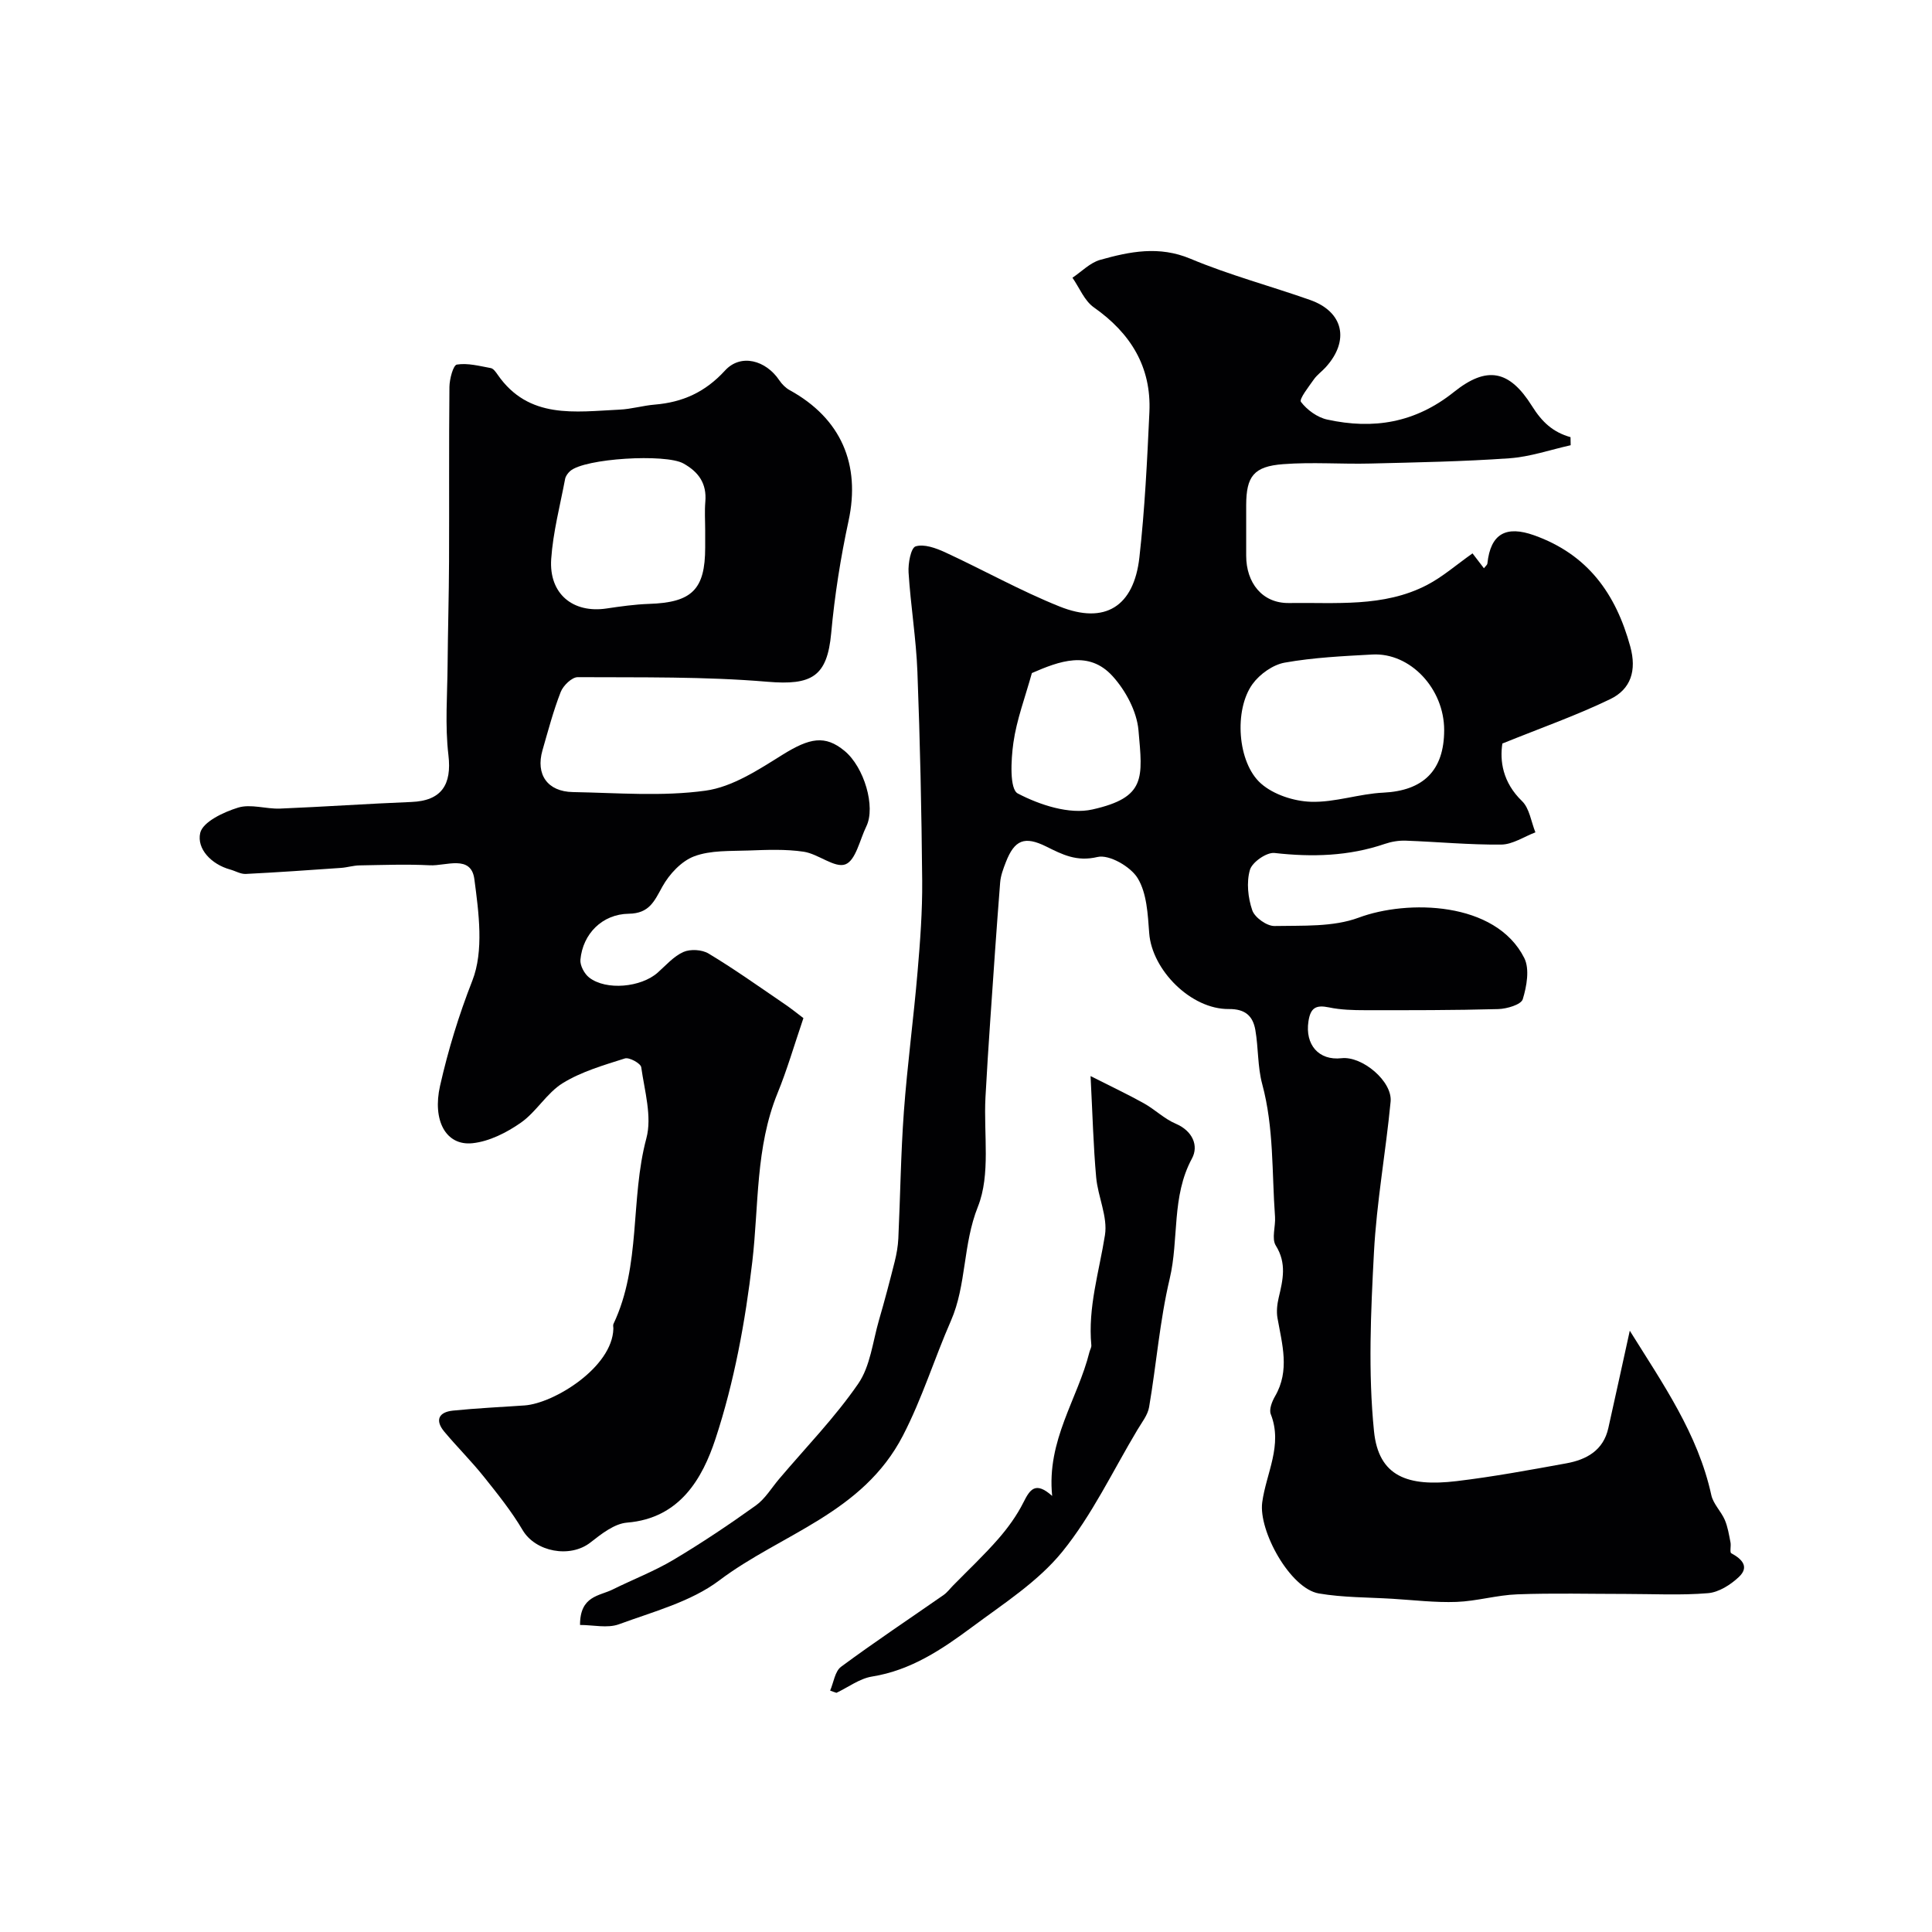
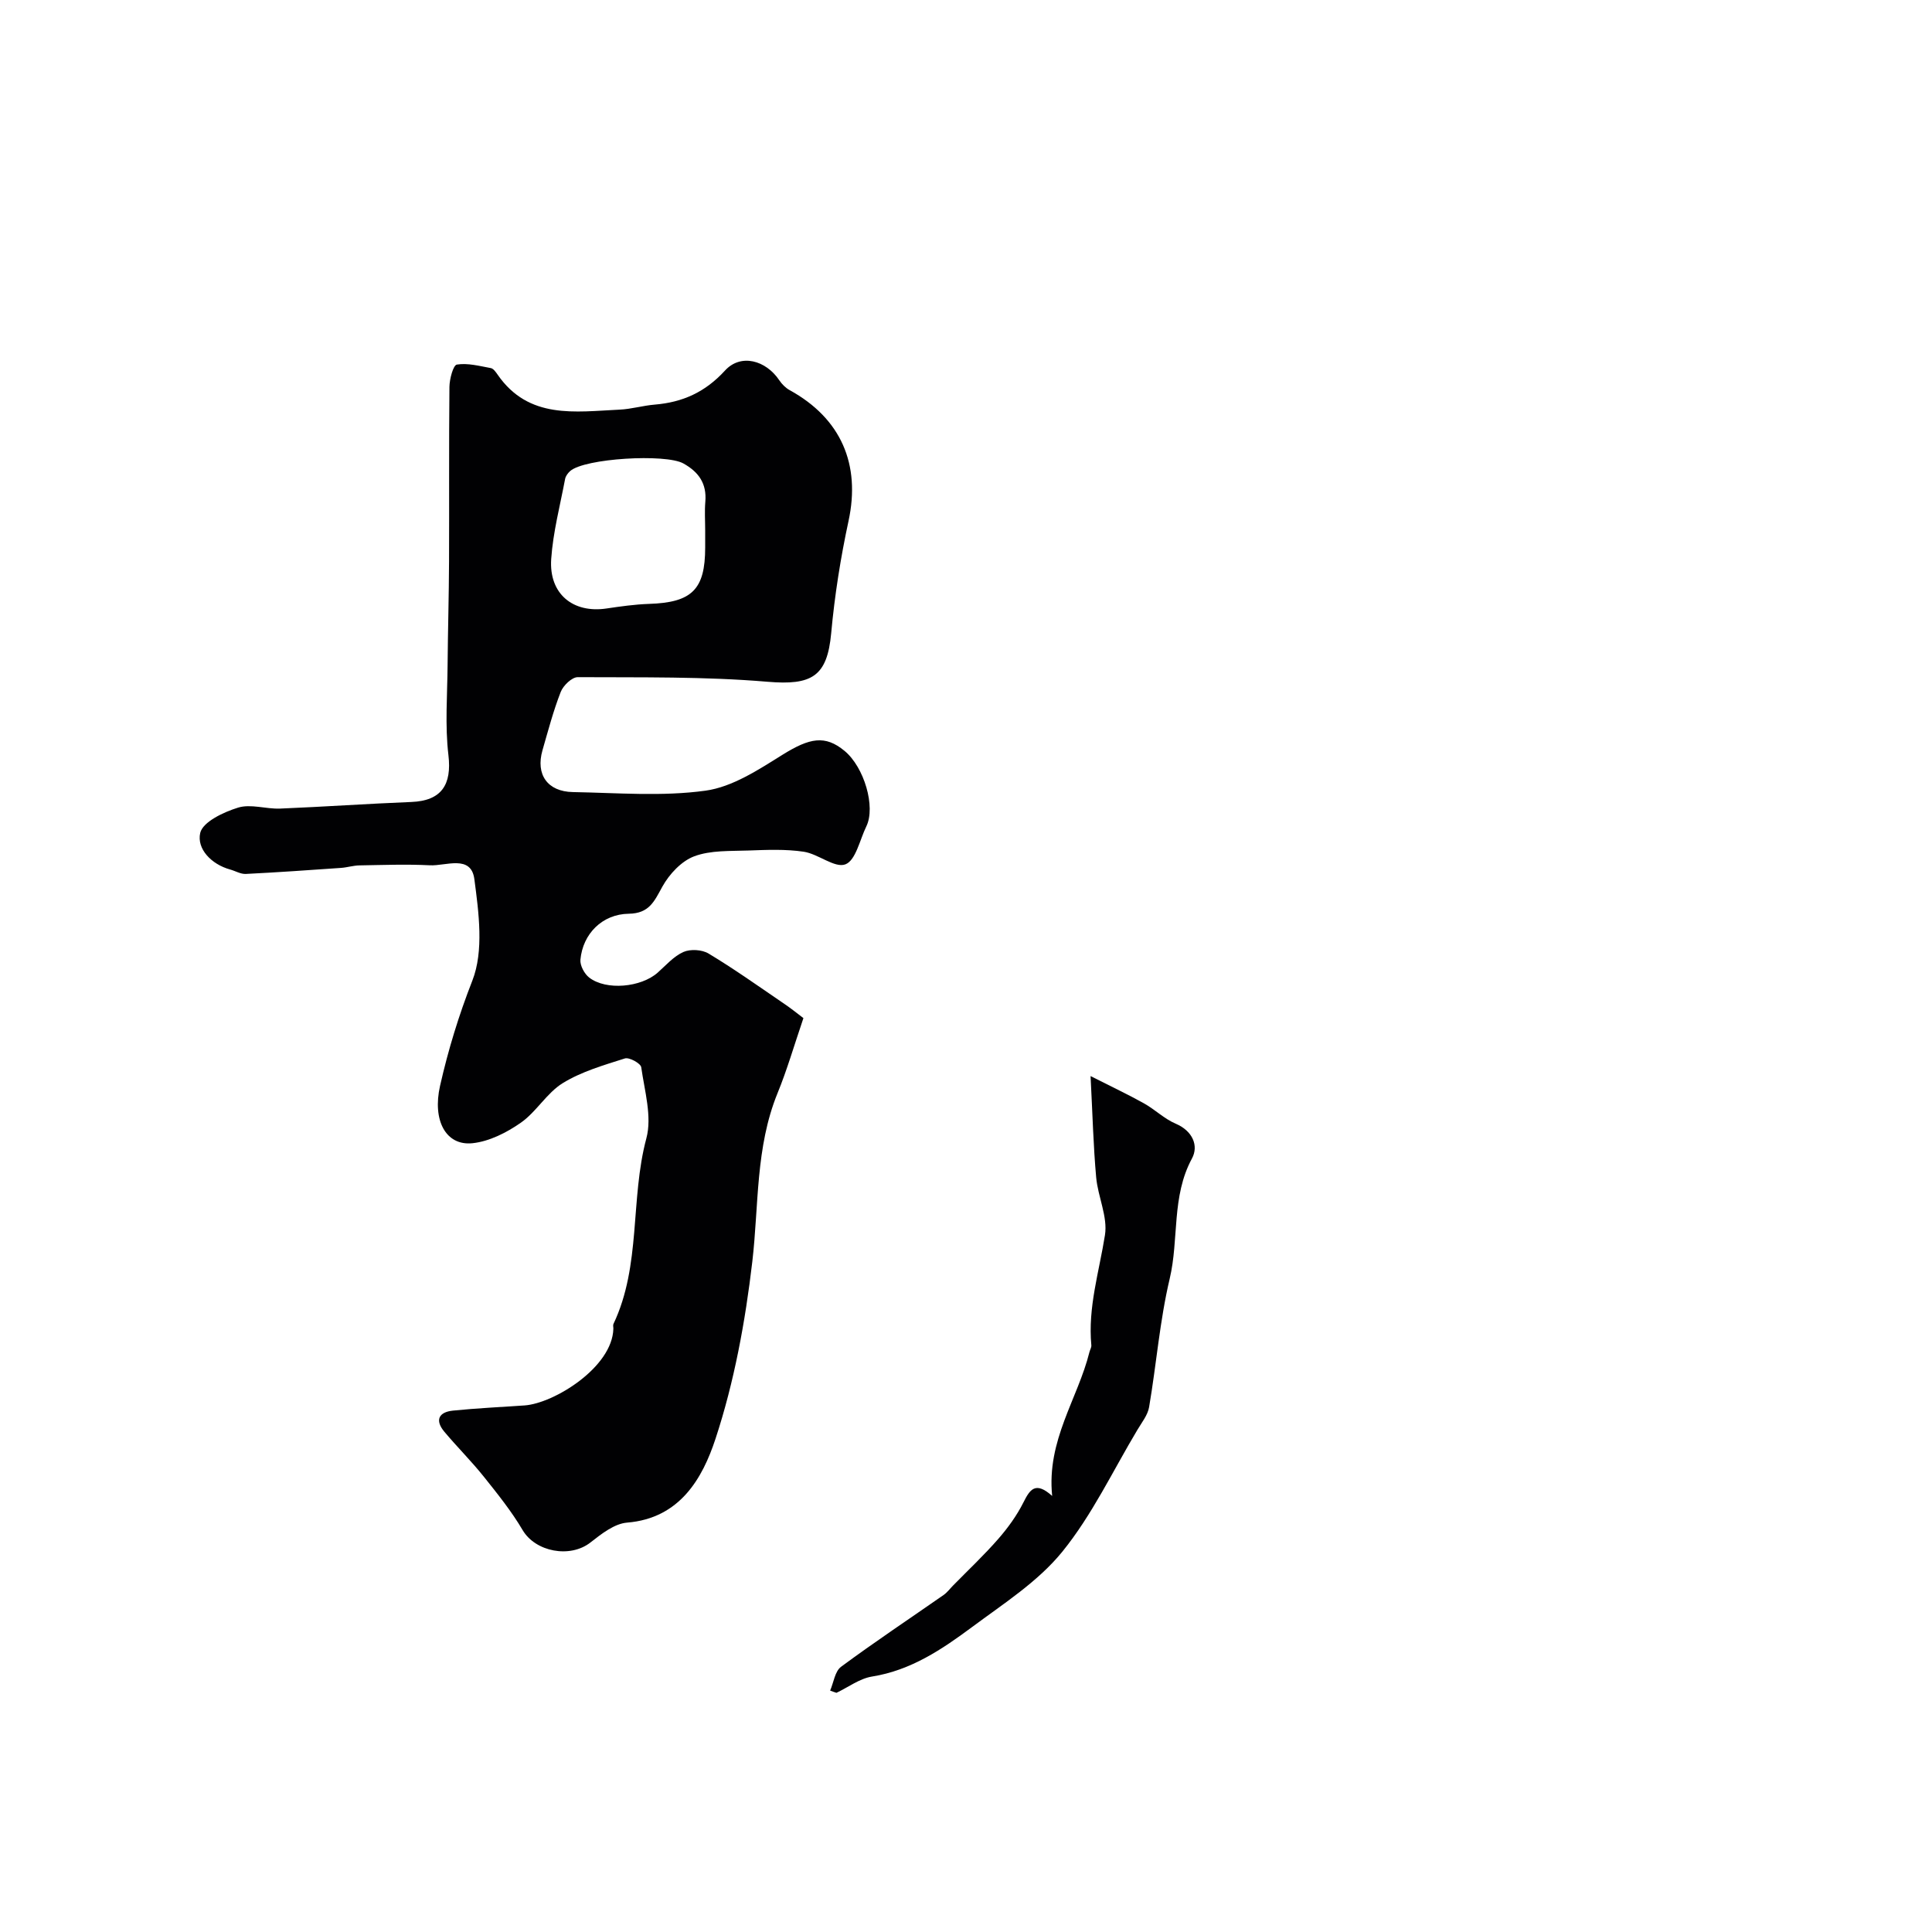
<svg xmlns="http://www.w3.org/2000/svg" enable-background="new 0 0 400 400" viewBox="0 0 400 400">
  <g fill="#010103">
-     <path d="m120.09 336.43c-.02-6.06 4.02-5.98 6.75-7.34 4.19-2.08 8.6-3.77 12.6-6.15 5.84-3.48 11.51-7.28 17.04-11.24 1.94-1.39 3.25-3.64 4.84-5.51 5.52-6.52 11.54-12.7 16.36-19.7 2.52-3.65 3.01-8.73 4.31-13.2 1.17-4.01 2.23-8.05 3.25-12.1.39-1.56.67-3.17.75-4.77.41-8.76.51-17.55 1.15-26.29.71-9.65 2.01-19.26 2.83-28.91.54-6.27 1.01-12.57.96-18.85-.13-14.43-.44-28.85-.99-43.27-.26-6.87-1.4-13.7-1.83-20.57-.12-1.86.47-5.1 1.46-5.41 1.74-.54 4.19.35 6.07 1.21 7.95 3.67 15.63 7.99 23.74 11.24 9.38 3.76 15.38.02 16.52-10.17 1.12-9.98 1.61-20.04 2.07-30.07.43-9.39-3.9-16.35-11.51-21.7-1.95-1.37-2.97-4.05-4.42-6.13 1.9-1.27 3.65-3.11 5.74-3.7 6.14-1.72 12.18-2.96 18.69-.23 8.03 3.37 16.53 5.63 24.76 8.53 6.93 2.44 8.26 8.42 3.23 13.95-.78.86-1.78 1.56-2.44 2.5-1.07 1.53-3.1 4.09-2.67 4.66 1.27 1.67 3.4 3.22 5.45 3.66 9.53 2.08 18.19.71 26.23-5.72 6.81-5.44 11.46-4.57 16.16 2.93 2.09 3.33 4.32 5.39 7.97 6.43.01.56.02 1.11.03 1.67-4.22.94-8.4 2.4-12.67 2.7-9.57.68-19.19.85-28.79 1.09-6.02.15-12.08-.33-18.07.13-6.11.46-7.63 2.54-7.65 8.47-.01 3.5 0 7 0 10.5 0 5.55 3.3 9.87 8.88 9.78 9.61-.15 19.54.94 28.53-3.72 3.27-1.7 6.12-4.21 9.45-6.56.54.7 1.37 1.78 2.36 3.08.28-.38.68-.67.72-1 .66-6.2 3.9-7.88 9.68-5.82 11.09 3.96 16.9 12.07 19.9 23.02 1.37 5 .11 8.84-4.15 10.9-6.93 3.35-14.24 5.92-22.33 9.19-.55 3.53.02 8.01 4.07 11.92 1.55 1.5 1.88 4.27 2.77 6.47-2.36.89-4.71 2.51-7.07 2.53-6.59.07-13.19-.57-19.78-.81-1.44-.05-2.96.2-4.33.67-7.47 2.55-15.05 2.76-22.84 1.88-1.63-.18-4.64 1.91-5.09 3.51-.74 2.57-.4 5.77.49 8.36.51 1.49 3.02 3.28 4.6 3.25 5.85-.12 12.12.24 17.43-1.73 10.05-3.75 28.35-3.43 34.28 8.35 1.15 2.28.51 5.87-.31 8.54-.34 1.12-3.29 1.99-5.09 2.04-9.17.25-18.35.24-27.52.23-2.51 0-5.07-.07-7.51-.58-2.67-.55-3.82.04-4.25 2.89-.73 4.81 2.11 8.17 6.86 7.63 4.25-.48 10.56 4.78 10.15 9-1 10.43-2.9 20.8-3.45 31.25-.65 12.3-1.22 24.75.01 36.96.94 9.4 6.98 11.56 17.11 10.35 7.6-.91 15.16-2.31 22.7-3.68 4.19-.76 7.68-2.67 8.71-7.31 1.48-6.62 2.92-13.24 4.44-20.15 6.78 10.9 14.1 21.3 16.88 34.04.4 1.82 2.02 3.35 2.79 5.13.62 1.45.87 3.08 1.18 4.65.15.75-.19 2.06.16 2.25 2.24 1.21 3.8 2.83 1.56 4.93-1.71 1.61-4.15 3.16-6.38 3.34-5.63.47-11.32.16-16.98.16-7.5 0-15-.2-22.49.08-4.21.15-8.38 1.41-12.59 1.57-4.4.16-8.84-.38-13.26-.65-5.09-.31-10.24-.25-15.24-1.1-5.96-1.02-12.53-12.99-11.73-18.87.81-6.02 4.3-11.83 1.77-18.25-.39-.98.26-2.63.88-3.7 3.11-5.35 1.47-10.75.51-16.2-.24-1.35-.07-2.86.25-4.22.87-3.67 1.7-7.11-.6-10.79-.91-1.45-.02-3.95-.16-5.95-.67-9.17-.21-18.43-2.65-27.47-.97-3.59-.78-7.49-1.42-11.19-.5-2.88-2.05-4.39-5.48-4.36-7.86.09-15.94-8.1-16.5-15.72-.29-3.87-.48-8.23-2.38-11.36-1.46-2.41-5.92-4.97-8.32-4.4-4.34 1.03-7.28-.51-10.63-2.17-4.47-2.21-6.55-1.39-8.35 3.24-.53 1.36-1.07 2.79-1.18 4.22-.75 9.52-1.4 19.04-2.05 28.57-.36 5.3-.71 10.6-.99 15.91-.4 7.61 1.1 15.95-1.57 22.64-3.13 7.83-2.34 16.2-5.58 23.61-3.44 7.85-5.92 16-9.93 23.76-8.35 16.16-25.2 20.32-38.02 29.99-5.89 4.44-13.7 6.48-20.82 9.1-2.37.85-5.3.13-8.02.13zm178.91-185.26c.01-8.58-7.01-16.09-14.88-15.66-6.06.33-12.18.62-18.13 1.68-2.44.43-5.18 2.38-6.67 4.44-3.86 5.34-3.15 16.26 1.75 20.59 2.6 2.3 6.82 3.67 10.36 3.78 4.96.16 9.96-1.66 14.97-1.89 8.25-.4 12.59-4.55 12.6-12.94zm-85.36-11.82c-1.4 5.05-3.16 9.67-3.83 14.44-.5 3.54-.81 9.59.91 10.49 4.57 2.39 10.69 4.39 15.46 3.31 11.13-2.5 10.4-6.51 9.53-16.39-.34-3.91-2.66-8.24-5.37-11.22-4.93-5.42-11.06-3.08-16.7-.63z" />
    <path d="m166.34 210.79c-1.94 5.7-3.39 10.73-5.36 15.54-4.58 11.24-3.86 23.16-5.22 34.86-1.45 12.39-3.74 24.91-7.63 36.72-2.68 8.13-7.35 16.44-18.29 17.33-2.64.21-5.33 2.34-7.59 4.11-4.23 3.32-11.39 1.94-14.04-2.55-2.31-3.92-5.2-7.51-8.05-11.08-2.57-3.21-5.51-6.13-8.16-9.29-2.01-2.4-1.16-4.08 1.79-4.38 4.93-.5 9.88-.73 14.82-1.07 6.08-.43 18.17-7.88 18.38-15.88.01-.33-.11-.72.02-.99 5.77-12.16 3.43-25.77 6.81-38.42 1.21-4.51-.37-9.83-1.06-14.73-.11-.8-2.49-2.11-3.39-1.82-4.4 1.4-8.98 2.72-12.86 5.11-3.31 2.04-5.44 5.93-8.67 8.19-2.93 2.05-6.53 3.88-10.01 4.25-5.54.58-8.34-4.74-6.72-11.89 1.68-7.42 3.87-14.59 6.68-21.76 2.41-6.16 1.34-14.07.42-21.03-.68-5.13-5.91-2.69-9.2-2.86-4.85-.25-9.72-.06-14.58.02-1.28.02-2.55.43-3.83.52-6.57.46-13.14.92-19.71 1.25-1.07.05-2.16-.62-3.25-.92-3.91-1.08-6.93-4.29-6.19-7.56.52-2.29 4.84-4.33 7.84-5.25 2.62-.81 5.77.31 8.68.2 9.07-.37 18.14-1.01 27.21-1.37 6.23-.25 8.39-3.57 7.66-9.71-.73-6.15-.22-12.45-.17-18.68.06-7.15.27-14.29.3-21.43.05-12.04-.04-24.08.08-36.12.02-1.63.78-4.5 1.54-4.62 2.25-.36 4.69.3 7.03.73.54.1 1.04.83 1.41 1.36 6.44 9.31 16.05 7.67 25.25 7.24 2.43-.11 4.84-.84 7.27-1.04 5.78-.48 10.45-2.57 14.55-7.05 3.27-3.58 8.47-2.14 11.25 2.02.54.8 1.31 1.58 2.15 2.04 10.64 5.85 14.71 15.37 12.18 27.08-1.65 7.65-2.88 15.44-3.59 23.23-.83 8.97-3.98 10.84-13.2 10.06-13.03-1.1-26.17-.88-39.27-.95-1.21-.01-3.01 1.73-3.53 3.06-1.53 3.92-2.61 8.03-3.78 12.09-1.43 5 1.03 8.55 6.31 8.64 9.16.16 18.45.95 27.44-.29 5.59-.77 11-4.35 15.99-7.46 5.59-3.47 8.77-4.11 12.8-.78 4.08 3.37 6.48 11.59 4.52 15.62-1.36 2.78-2.19 7.04-4.33 7.87-2.2.85-5.62-2.16-8.64-2.61-3.75-.56-7.64-.39-11.46-.25-3.77.14-7.8-.08-11.21 1.2-2.65.99-5.16 3.69-6.59 6.27-1.68 3.04-2.7 5.56-6.97 5.62-5.49.08-9.51 4.17-10 9.51-.11 1.19.81 2.92 1.81 3.7 3.52 2.73 10.74 2.04 14.19-1.02 1.71-1.52 3.32-3.39 5.34-4.28 1.44-.63 3.83-.49 5.19.33 5.16 3.1 10.08 6.59 15.06 9.99 1.87 1.23 3.62 2.66 4.58 3.38zm-20.34-100.93c0-1.99-.14-4 .03-5.98.32-3.75-1.36-6.16-4.55-7.93-3.69-2.05-20.45-1.07-23.44 1.58-.47.42-.93 1.04-1.04 1.63-1.04 5.52-2.5 11.01-2.88 16.58-.49 7.21 4.5 11.28 11.46 10.24 2.91-.43 5.84-.85 8.77-.95 8.9-.28 11.65-2.96 11.65-11.68 0-1.16 0-2.32 0-3.49z" />
-     <path d="m171.87 350.02c.73-1.68.99-3.99 2.26-4.93 6.95-5.14 14.15-9.93 21.24-14.87.74-.52 1.3-1.29 1.95-1.95 3.13-3.19 6.39-6.26 9.33-9.62 2.02-2.31 3.88-4.88 5.25-7.61 1.33-2.65 2.47-4.43 5.94-1.32-1.18-11.54 5.31-20.1 7.72-29.8.12-.47.43-.95.39-1.4-.74-7.83 1.62-15.23 2.82-22.81.6-3.79-1.46-7.93-1.82-11.96-.58-6.41-.74-12.86-1.16-20.96 4.42 2.24 7.8 3.83 11.06 5.65 2.27 1.27 4.21 3.21 6.57 4.21 3.52 1.5 4.78 4.57 3.37 7.19-4.28 7.89-2.67 16.69-4.62 24.92-2.06 8.7-2.75 17.72-4.26 26.56-.28 1.66-1.52 3.19-2.42 4.71-5.09 8.5-9.39 17.65-15.58 25.27-5.02 6.17-12.14 10.72-18.65 15.56-6.23 4.63-12.68 8.97-20.71 10.25-2.57.41-4.92 2.21-7.37 3.37-.45-.14-.88-.3-1.31-.46z" />
+     <path d="m171.87 350.02c.73-1.68.99-3.99 2.26-4.93 6.95-5.14 14.15-9.93 21.24-14.87.74-.52 1.3-1.29 1.95-1.95 3.13-3.19 6.39-6.26 9.33-9.62 2.02-2.31 3.88-4.88 5.25-7.61 1.33-2.65 2.47-4.43 5.94-1.32-1.18-11.54 5.31-20.1 7.72-29.8.12-.47.43-.95.39-1.4-.74-7.83 1.62-15.23 2.82-22.81.6-3.79-1.46-7.93-1.82-11.96-.58-6.41-.74-12.86-1.16-20.96 4.42 2.24 7.8 3.83 11.06 5.65 2.27 1.27 4.21 3.21 6.57 4.21 3.52 1.5 4.78 4.57 3.37 7.19-4.28 7.89-2.67 16.69-4.62 24.92-2.06 8.7-2.75 17.72-4.26 26.56-.28 1.66-1.52 3.19-2.42 4.71-5.09 8.5-9.39 17.65-15.58 25.27-5.02 6.17-12.14 10.72-18.65 15.56-6.23 4.63-12.68 8.97-20.71 10.25-2.57.41-4.92 2.21-7.37 3.37-.45-.14-.88-.3-1.31-.46" />
  </g>
</svg>